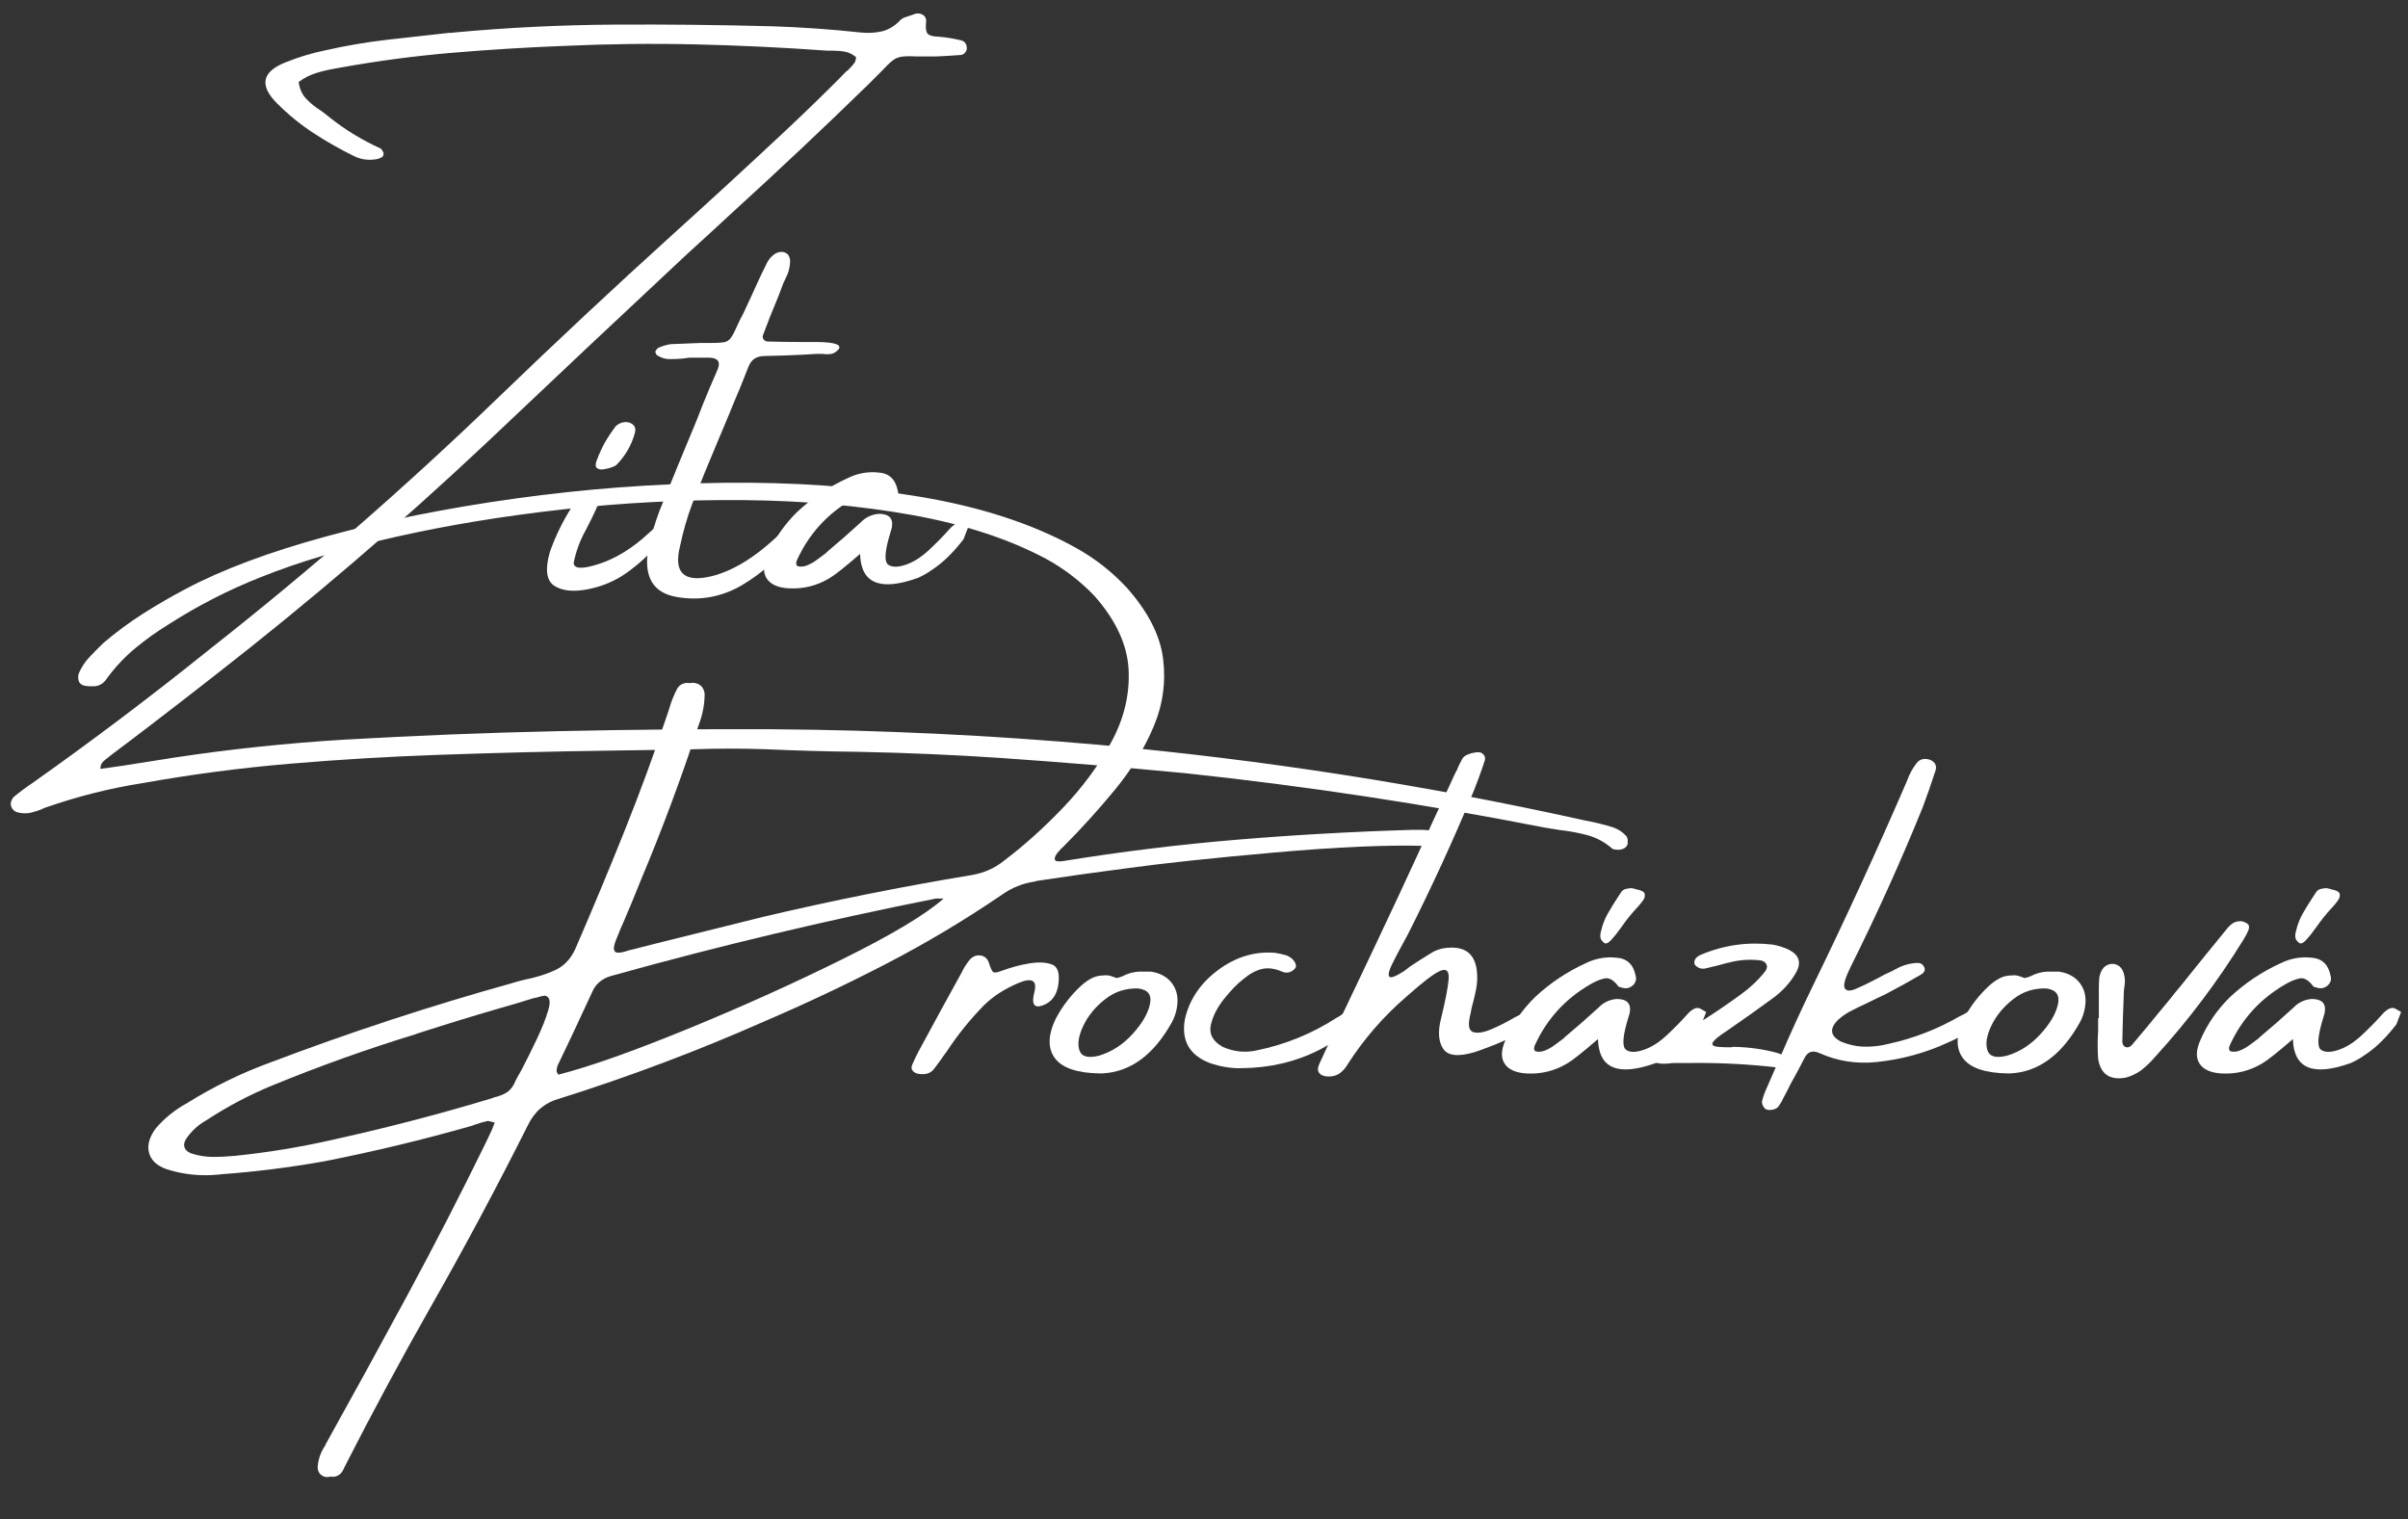
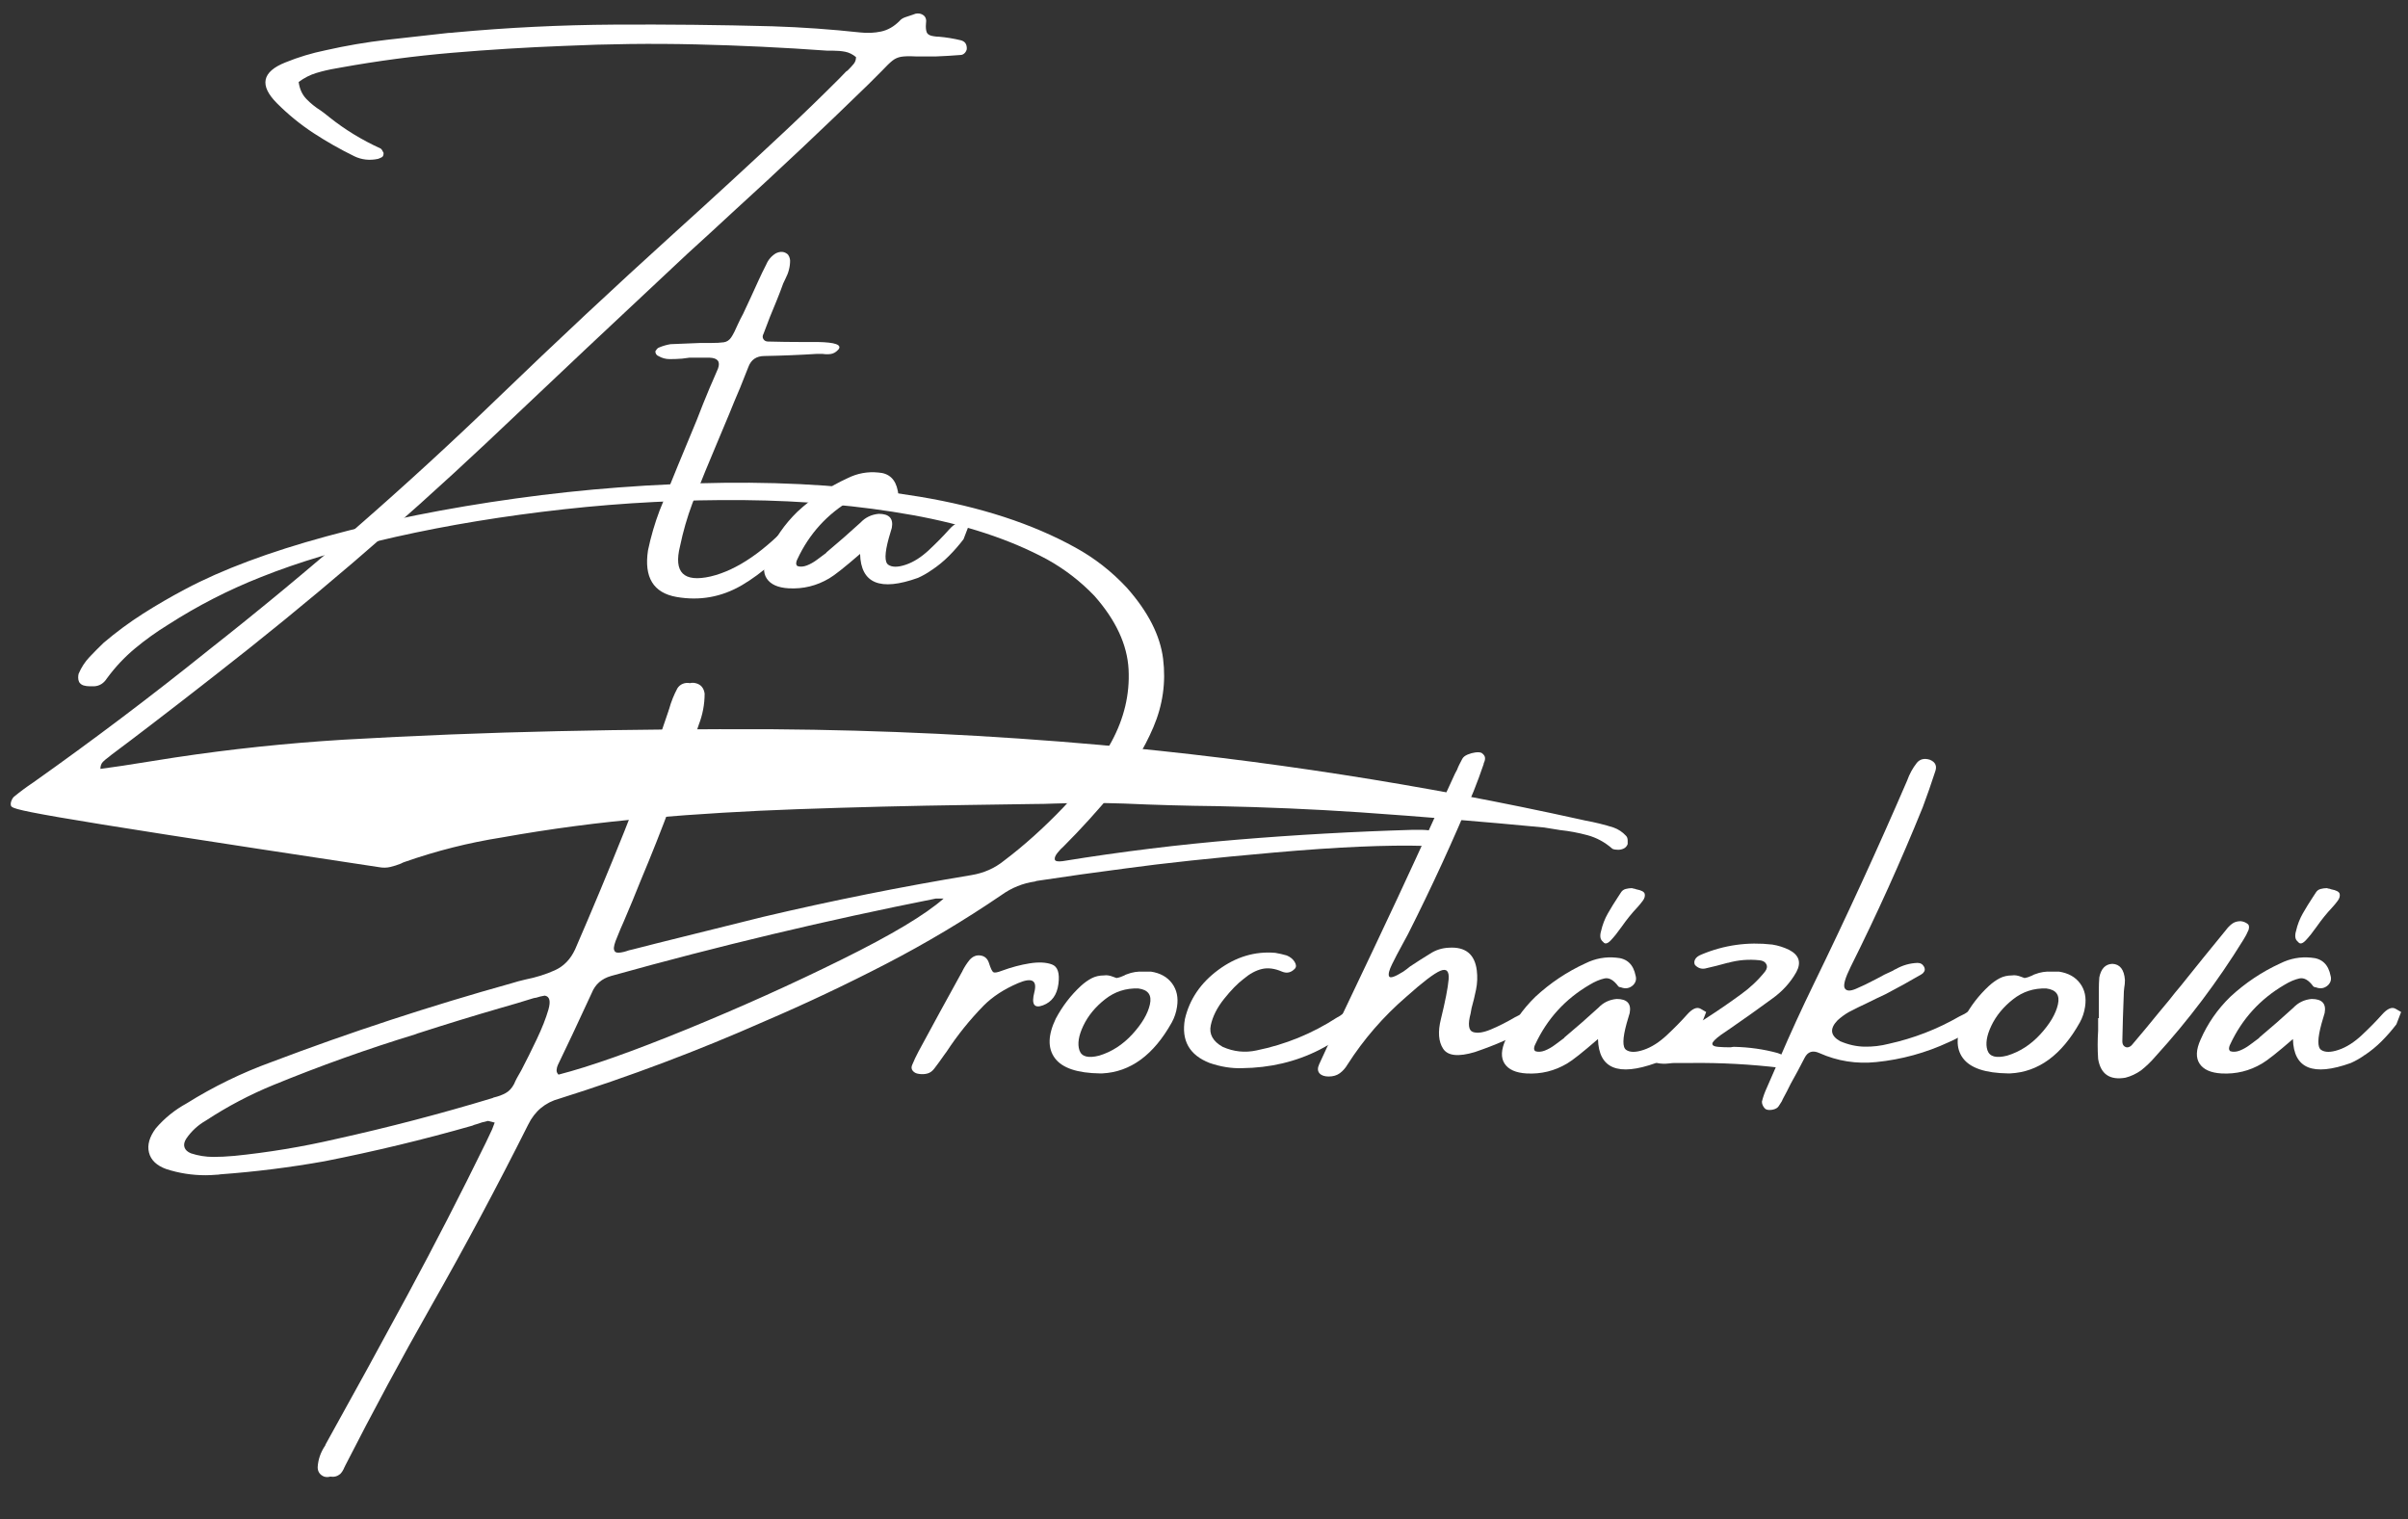
<svg xmlns="http://www.w3.org/2000/svg" version="1.1" id="Layer_1" x="0px" y="0px" width="108.167px" height="68.25px" viewBox="0 0 108.167 68.25" xml:space="preserve">
  <rect x="0" y="0" width="108.167" height="68.25" fill="#333333" stroke="none" />
  <g>
-     <path fill="#FFFFFF" d="M73.04,37.543c0.049,0.049,0.075,0.12,0.075,0.213v0.063c0,0.036,0,0.067,0,0.097 c-0.036,0.092-0.093,0.157-0.171,0.196s-0.164,0.059-0.255,0.059c-0.043,0-0.089-0.003-0.139-0.01 c-0.05-0.008-0.089-0.019-0.117-0.032c-0.341-0.299-0.716-0.503-1.125-0.613c-0.409-0.11-0.815-0.187-1.22-0.229 c-0.249-0.036-0.49-0.075-0.725-0.117c-5.35-1.052-10.729-1.865-16.136-2.441c-2.75-0.263-5.507-0.49-8.271-0.682 c-2.132-0.143-4.267-0.234-6.405-0.277c-1.407-0.015-2.807-0.054-4.2-0.117c-1.03-0.035-2.067-0.035-3.112,0 c-0.334,0.014-0.657,0.021-0.97,0.021c-0.952,0.014-1.904,0.028-2.856,0.042c-2.594,0.036-5.18,0.1-7.759,0.192 c-2.224,0.078-4.441,0.211-6.65,0.399c-2.21,0.188-4.409,0.478-6.598,0.869c-1.485,0.234-2.938,0.6-4.359,1.098 c-0.05,0.014-0.107,0.039-0.17,0.074c-0.156,0.064-0.316,0.115-0.48,0.154c-0.163,0.039-0.337,0.041-0.522,0.006 C0.668,36.48,0.54,36.37,0.49,36.179c-0.014-0.058-0.009-0.121,0.016-0.192s0.059-0.132,0.101-0.181 c0.284-0.235,0.576-0.452,0.874-0.65c2.7-1.911,5.34-3.904,7.919-5.979c4.533-3.566,8.871-7.351,13.013-11.351 c2.58-2.487,5.19-4.928,7.834-7.322c1.691-1.527,3.371-3.073,5.041-4.636c0.817-0.767,1.624-1.549,2.419-2.345 c0.106-0.113,0.206-0.217,0.298-0.309c0.05-0.028,0.089-0.06,0.117-0.096c0.078-0.078,0.153-0.16,0.224-0.245 c0.071-0.085,0.106-0.188,0.106-0.309c-0.156-0.128-0.32-0.208-0.49-0.24c-0.17-0.032-0.352-0.048-0.543-0.048 c-0.079,0-0.164,0-0.256,0c-1.968-0.142-3.937-0.236-5.905-0.282s-3.947-0.023-5.937,0.069c-1.669,0.064-3.341,0.167-5.015,0.309 c-1.673,0.142-3.337,0.362-4.993,0.661c-0.078,0.014-0.156,0.028-0.234,0.042c-0.298,0.05-0.588,0.118-0.869,0.203 c-0.281,0.085-0.545,0.22-0.794,0.405c0.042,0.313,0.158,0.566,0.346,0.762c0.188,0.196,0.407,0.372,0.656,0.528 c0.128,0.092,0.252,0.188,0.373,0.288c0.703,0.562,1.471,1.03,2.302,1.407c0.028,0.015,0.055,0.044,0.08,0.091 s0.044,0.083,0.059,0.112c0,0.1-0.026,0.164-0.08,0.192c-0.053,0.028-0.112,0.053-0.176,0.075 c-0.376,0.078-0.728,0.039-1.055-0.117c-0.639-0.313-1.252-0.661-1.838-1.044c-0.586-0.384-1.131-0.828-1.636-1.333 c-0.81-0.81-0.682-1.424,0.383-1.844c0.576-0.234,1.176-0.416,1.801-0.543c0.91-0.206,1.824-0.362,2.745-0.469 c0.92-0.106,1.842-0.209,2.766-0.309c0.092,0,0.185-0.007,0.277-0.021c2.38-0.22,4.762-0.337,7.146-0.352 c2.384-0.014,4.762,0.011,7.136,0.075c1.314,0.042,2.629,0.135,3.943,0.277c0.327,0.036,0.64,0.021,0.938-0.043 s0.572-0.22,0.821-0.469c0.063-0.078,0.154-0.137,0.271-0.176s0.229-0.076,0.336-0.112c0.049-0.014,0.088-0.028,0.117-0.043 c0.142-0.028,0.263-0.003,0.362,0.075s0.135,0.203,0.106,0.373c-0.014,0.17-0.002,0.302,0.038,0.395 c0.039,0.092,0.144,0.149,0.314,0.17c0.078,0.014,0.156,0.021,0.234,0.021c0.327,0.028,0.653,0.082,0.98,0.16 c0.192,0.05,0.281,0.185,0.267,0.405c-0.021,0.079-0.059,0.141-0.112,0.187c-0.053,0.046-0.112,0.069-0.176,0.069 c-0.355,0.029-0.714,0.05-1.076,0.064c-0.391,0-0.704,0-0.938,0c-0.284-0.014-0.5-0.009-0.645,0.016S40.208,2.63,40.09,2.723 s-0.279,0.249-0.485,0.469c-0.156,0.156-0.359,0.359-0.607,0.607c-1.989,1.939-4.015,3.847-6.075,5.723 c-0.689,0.64-1.378,1.272-2.067,1.897c-3.013,2.814-6.022,5.646-9.027,8.495c-3.908,3.674-7.972,7.151-12.193,10.435 c-0.952,0.746-1.911,1.488-2.877,2.228c-0.583,0.447-1.169,0.892-1.759,1.332c-0.036,0.028-0.075,0.061-0.117,0.096 c-0.092,0.064-0.178,0.135-0.256,0.213s-0.117,0.186-0.117,0.32c0.327-0.043,0.654-0.089,0.98-0.139 c0.782-0.121,1.57-0.245,2.366-0.373c2.501-0.377,5.027-0.644,7.578-0.8c3.205-0.185,6.417-0.313,9.635-0.383 c3.218-0.071,6.437-0.1,9.656-0.086c4.91,0.036,9.806,0.271,14.687,0.704c7.283,0.66,14.488,1.779,21.614,3.356 c0.064,0.015,0.128,0.028,0.192,0.043c0.434,0.078,0.853,0.182,1.258,0.31C72.695,37.248,72.883,37.372,73.04,37.543z" />
-     <path fill="#FFFFFF" d="M29.539,24.46c-0.38,0.451-0.83,0.865-1.348,1.241c-0.519,0.377-1.105,0.631-1.758,0.763 c-0.654,0.131-1.162,0.083-1.524-0.145c-0.362-0.227-0.433-0.731-0.213-1.513c0.284-0.811,0.675-1.581,1.172-2.313 c0.113-0.156,0.277-0.267,0.49-0.33c0.156-0.035,0.293-0.009,0.41,0.08s0.162,0.2,0.133,0.336 c-0.106,0.255-0.224,0.511-0.352,0.767s-0.213,0.423-0.256,0.501c-0.249,0.455-0.423,0.932-0.522,1.429 c0,0.284,0.38,0.302,1.141,0.053c0.76-0.248,1.499-0.705,2.217-1.369s1.061-0.859,1.029-0.586 C30.125,23.646,29.919,24.009,29.539,24.46z M27.679,20.895c-0.036,0.028-0.108,0.063-0.219,0.102s-0.228,0.067-0.352,0.085 c-0.125,0.018-0.222-0.002-0.293-0.059c-0.071-0.057-0.075-0.171-0.011-0.341c0.113-0.299,0.232-0.56,0.357-0.784 c0.124-0.224,0.286-0.47,0.485-0.741c0.128-0.121,0.267-0.187,0.416-0.197c0.149-0.011,0.273,0.028,0.373,0.117 s0.128,0.211,0.085,0.368C28.365,20.006,28.084,20.489,27.679,20.895z" />
+     <path fill="#FFFFFF" d="M73.04,37.543c0.049,0.049,0.075,0.12,0.075,0.213v0.063c0,0.036,0,0.067,0,0.097 c-0.036,0.092-0.093,0.157-0.171,0.196s-0.164,0.059-0.255,0.059c-0.043,0-0.089-0.003-0.139-0.01 c-0.05-0.008-0.089-0.019-0.117-0.032c-0.341-0.299-0.716-0.503-1.125-0.613c-0.409-0.11-0.815-0.187-1.22-0.229 c-0.249-0.036-0.49-0.075-0.725-0.117c-2.75-0.263-5.507-0.49-8.271-0.682 c-2.132-0.143-4.267-0.234-6.405-0.277c-1.407-0.015-2.807-0.054-4.2-0.117c-1.03-0.035-2.067-0.035-3.112,0 c-0.334,0.014-0.657,0.021-0.97,0.021c-0.952,0.014-1.904,0.028-2.856,0.042c-2.594,0.036-5.18,0.1-7.759,0.192 c-2.224,0.078-4.441,0.211-6.65,0.399c-2.21,0.188-4.409,0.478-6.598,0.869c-1.485,0.234-2.938,0.6-4.359,1.098 c-0.05,0.014-0.107,0.039-0.17,0.074c-0.156,0.064-0.316,0.115-0.48,0.154c-0.163,0.039-0.337,0.041-0.522,0.006 C0.668,36.48,0.54,36.37,0.49,36.179c-0.014-0.058-0.009-0.121,0.016-0.192s0.059-0.132,0.101-0.181 c0.284-0.235,0.576-0.452,0.874-0.65c2.7-1.911,5.34-3.904,7.919-5.979c4.533-3.566,8.871-7.351,13.013-11.351 c2.58-2.487,5.19-4.928,7.834-7.322c1.691-1.527,3.371-3.073,5.041-4.636c0.817-0.767,1.624-1.549,2.419-2.345 c0.106-0.113,0.206-0.217,0.298-0.309c0.05-0.028,0.089-0.06,0.117-0.096c0.078-0.078,0.153-0.16,0.224-0.245 c0.071-0.085,0.106-0.188,0.106-0.309c-0.156-0.128-0.32-0.208-0.49-0.24c-0.17-0.032-0.352-0.048-0.543-0.048 c-0.079,0-0.164,0-0.256,0c-1.968-0.142-3.937-0.236-5.905-0.282s-3.947-0.023-5.937,0.069c-1.669,0.064-3.341,0.167-5.015,0.309 c-1.673,0.142-3.337,0.362-4.993,0.661c-0.078,0.014-0.156,0.028-0.234,0.042c-0.298,0.05-0.588,0.118-0.869,0.203 c-0.281,0.085-0.545,0.22-0.794,0.405c0.042,0.313,0.158,0.566,0.346,0.762c0.188,0.196,0.407,0.372,0.656,0.528 c0.128,0.092,0.252,0.188,0.373,0.288c0.703,0.562,1.471,1.03,2.302,1.407c0.028,0.015,0.055,0.044,0.08,0.091 s0.044,0.083,0.059,0.112c0,0.1-0.026,0.164-0.08,0.192c-0.053,0.028-0.112,0.053-0.176,0.075 c-0.376,0.078-0.728,0.039-1.055-0.117c-0.639-0.313-1.252-0.661-1.838-1.044c-0.586-0.384-1.131-0.828-1.636-1.333 c-0.81-0.81-0.682-1.424,0.383-1.844c0.576-0.234,1.176-0.416,1.801-0.543c0.91-0.206,1.824-0.362,2.745-0.469 c0.92-0.106,1.842-0.209,2.766-0.309c0.092,0,0.185-0.007,0.277-0.021c2.38-0.22,4.762-0.337,7.146-0.352 c2.384-0.014,4.762,0.011,7.136,0.075c1.314,0.042,2.629,0.135,3.943,0.277c0.327,0.036,0.64,0.021,0.938-0.043 s0.572-0.22,0.821-0.469c0.063-0.078,0.154-0.137,0.271-0.176s0.229-0.076,0.336-0.112c0.049-0.014,0.088-0.028,0.117-0.043 c0.142-0.028,0.263-0.003,0.362,0.075s0.135,0.203,0.106,0.373c-0.014,0.17-0.002,0.302,0.038,0.395 c0.039,0.092,0.144,0.149,0.314,0.17c0.078,0.014,0.156,0.021,0.234,0.021c0.327,0.028,0.653,0.082,0.98,0.16 c0.192,0.05,0.281,0.185,0.267,0.405c-0.021,0.079-0.059,0.141-0.112,0.187c-0.053,0.046-0.112,0.069-0.176,0.069 c-0.355,0.029-0.714,0.05-1.076,0.064c-0.391,0-0.704,0-0.938,0c-0.284-0.014-0.5-0.009-0.645,0.016S40.208,2.63,40.09,2.723 s-0.279,0.249-0.485,0.469c-0.156,0.156-0.359,0.359-0.607,0.607c-1.989,1.939-4.015,3.847-6.075,5.723 c-0.689,0.64-1.378,1.272-2.067,1.897c-3.013,2.814-6.022,5.646-9.027,8.495c-3.908,3.674-7.972,7.151-12.193,10.435 c-0.952,0.746-1.911,1.488-2.877,2.228c-0.583,0.447-1.169,0.892-1.759,1.332c-0.036,0.028-0.075,0.061-0.117,0.096 c-0.092,0.064-0.178,0.135-0.256,0.213s-0.117,0.186-0.117,0.32c0.327-0.043,0.654-0.089,0.98-0.139 c0.782-0.121,1.57-0.245,2.366-0.373c2.501-0.377,5.027-0.644,7.578-0.8c3.205-0.185,6.417-0.313,9.635-0.383 c3.218-0.071,6.437-0.1,9.656-0.086c4.91,0.036,9.806,0.271,14.687,0.704c7.283,0.66,14.488,1.779,21.614,3.356 c0.064,0.015,0.128,0.028,0.192,0.043c0.434,0.078,0.853,0.182,1.258,0.31C72.695,37.248,72.883,37.372,73.04,37.543z" />
    <path fill="#FFFFFF" d="M36.12,23.805c-0.952,1.122-1.885,1.95-2.797,2.483c-0.913,0.532-1.89,0.708-2.931,0.527 c-1.041-0.182-1.469-0.88-1.284-2.095c0.128-0.61,0.302-1.208,0.522-1.79c0.547-1.357,1.102-2.707,1.663-4.05 c0.185-0.483,0.38-0.97,0.586-1.46c0.05-0.106,0.096-0.213,0.139-0.319c0.078-0.178,0.156-0.359,0.234-0.544 c0.113-0.313-0.011-0.476-0.373-0.49c-0.206,0-0.409,0-0.607,0c-0.093,0-0.196,0-0.309,0c-0.107,0.015-0.217,0.029-0.331,0.043 c-0.185,0.014-0.368,0.021-0.549,0.021s-0.35-0.046-0.506-0.138c-0.042-0.014-0.076-0.041-0.101-0.08s-0.038-0.083-0.038-0.133 c0.015-0.028,0.038-0.062,0.069-0.101c0.032-0.039,0.073-0.066,0.123-0.08c0.156-0.064,0.32-0.11,0.49-0.139 c0.44-0.021,0.877-0.039,1.311-0.053c0.17,0,0.32,0,0.448,0c0.284,0,0.496-0.011,0.634-0.032c0.138-0.021,0.25-0.096,0.335-0.224 c0.085-0.128,0.185-0.323,0.298-0.586c0.064-0.142,0.142-0.299,0.235-0.469c0.234-0.497,0.469-1.005,0.703-1.524 c0.106-0.234,0.217-0.462,0.331-0.682c0.092-0.22,0.238-0.391,0.437-0.512c0.192-0.092,0.358-0.085,0.501,0.021 c0.042,0.028,0.076,0.075,0.101,0.139s0.037,0.121,0.037,0.17c0,0.277-0.071,0.551-0.213,0.821 c-0.028,0.057-0.061,0.124-0.096,0.202c-0.092,0.256-0.191,0.516-0.298,0.778c-0.206,0.483-0.401,0.977-0.586,1.481 c-0.05,0.092-0.052,0.174-0.005,0.245c0.046,0.071,0.115,0.106,0.208,0.106c0.505,0.014,0.999,0.021,1.482,0.021 c0.249,0,0.497,0,0.746,0c0.782,0.014,1.094,0.124,0.938,0.33c-0.106,0.121-0.222,0.19-0.346,0.208 c-0.125,0.018-0.25,0.016-0.378-0.005c-0.078,0-0.156,0-0.234,0c-0.796,0.05-1.584,0.082-2.366,0.096 c-0.362,0-0.604,0.163-0.725,0.49c-0.128,0.313-0.252,0.625-0.373,0.938c-0.178,0.413-0.345,0.814-0.501,1.205 c-0.156,0.37-0.313,0.743-0.469,1.119c-0.405,0.953-0.796,1.908-1.173,2.867c-0.234,0.626-0.419,1.265-0.554,1.919 c-0.298,1.187,0.16,1.641,1.375,1.364c1.194-0.284,2.444-1.145,3.752-2.579C36.241,22.952,36.39,23.115,36.12,23.805z" />
    <path fill="#FFFFFF" d="M43.245,23.521c0.167,0.097,0.25,0.145,0.25,0.145s-0.071,0.185-0.213,0.554 c-0.206,0.271-0.426,0.522-0.661,0.757s-0.49,0.444-0.768,0.629c-0.021,0-0.032,0.007-0.032,0.021 c-0.185,0.128-0.38,0.238-0.586,0.33c-1.698,0.611-2.565,0.253-2.6-1.076c-0.689,0.597-1.151,0.963-1.386,1.098 c-0.562,0.334-1.169,0.483-1.823,0.447c-0.483-0.028-0.812-0.176-0.986-0.442c-0.174-0.266-0.158-0.627,0.048-1.081 c0.313-0.718,0.756-1.357,1.332-1.919c0.675-0.625,1.424-1.126,2.249-1.503c0.44-0.22,0.902-0.305,1.385-0.256 c0.483,0.029,0.774,0.303,0.874,0.821c0.042,0.156,0.003,0.295-0.117,0.415c-0.156,0.143-0.337,0.175-0.543,0.097 c-0.015,0-0.034-0.004-0.059-0.011s-0.044-0.018-0.059-0.032c-0.207-0.284-0.414-0.403-0.624-0.357 c-0.21,0.047-0.432,0.141-0.666,0.283c-1.095,0.639-1.908,1.531-2.441,2.675c-0.028,0.05-0.046,0.104-0.053,0.165 c-0.007,0.061,0.011,0.108,0.053,0.145c0.128,0.042,0.27,0.033,0.426-0.027c0.156-0.06,0.313-0.149,0.469-0.267 c0.156-0.117,0.288-0.215,0.394-0.293l0.021-0.031c0.519-0.434,1.026-0.878,1.524-1.333c0.22-0.234,0.494-0.365,0.821-0.395 c0.469,0,0.664,0.21,0.586,0.629c-0.042,0.157-0.089,0.313-0.138,0.47c-0.185,0.675-0.192,1.07-0.021,1.188 c0.17,0.118,0.432,0.118,0.783,0c0.352-0.117,0.704-0.341,1.055-0.671c0.352-0.33,0.648-0.633,0.89-0.906 C42.874,23.515,43.078,23.426,43.245,23.521z" />
  </g>
  <g>
    <path fill="#FFFFFF" d="M64.363,37.314c0.17,0.035,0.306,0.106,0.405,0.213c0.099,0.106,0.121,0.21,0.064,0.309 c-0.064,0.093-0.135,0.149-0.213,0.171s-0.164,0.025-0.256,0.011c-0.114,0-0.231-0.007-0.352-0.021 c-1.691-0.05-3.931,0.048-6.72,0.293c-2.789,0.245-5.036,0.485-6.741,0.72c-1.314,0.17-2.629,0.355-3.943,0.554 c-0.028,0-0.067,0.011-0.117,0.032c-0.547,0.078-1.048,0.281-1.503,0.607c-1.669,1.137-3.396,2.167-5.18,3.091 s-3.603,1.784-5.457,2.579c-3.005,1.329-6.079,2.487-9.219,3.475c-0.639,0.171-1.108,0.562-1.407,1.173 c-1.393,2.778-2.846,5.496-4.359,8.153c-1.343,2.366-2.633,4.761-3.869,7.184c0,0.014-0.007,0.028-0.021,0.042 c-0.05,0.128-0.114,0.231-0.192,0.31c-0.128,0.106-0.277,0.146-0.448,0.117c-0.092,0.028-0.185,0.028-0.277,0 c-0.191-0.078-0.288-0.221-0.288-0.427c0.021-0.341,0.131-0.66,0.331-0.959c0.014-0.014,0.021-0.032,0.021-0.053 c1.25-2.246,2.481-4.491,3.693-6.736c1.211-2.245,2.382-4.522,3.512-6.832c0.092-0.191,0.185-0.387,0.277-0.586 c0.036-0.1,0.075-0.202,0.118-0.309c-0.107-0.028-0.207-0.054-0.299-0.075c-0.178,0.036-0.352,0.085-0.522,0.149 c-0.064,0.015-0.125,0.035-0.181,0.063c-2.188,0.626-4.402,1.158-6.64,1.6c-1.549,0.276-3.105,0.472-4.668,0.586 c-0.078,0.014-0.149,0.021-0.213,0.021c-0.156,0.014-0.313,0.021-0.469,0.021c-0.604,0-1.19-0.092-1.759-0.276 c-0.433-0.156-0.693-0.403-0.778-0.741C6.607,51.435,6.71,51.07,7.001,50.68c0.391-0.455,0.853-0.828,1.385-1.119 c1.208-0.754,2.477-1.372,3.805-1.854c3.545-1.344,7.141-2.522,10.786-3.539c0.199-0.063,0.409-0.12,0.629-0.17 c0.469-0.093,0.906-0.229,1.311-0.411c0.405-0.181,0.71-0.495,0.917-0.943c0.768-1.769,1.506-3.54,2.217-5.313 s1.372-3.576,1.982-5.409c0-0.014,0.007-0.035,0.021-0.063c0.092-0.334,0.217-0.646,0.373-0.938c0.064-0.1,0.147-0.168,0.25-0.208 c0.103-0.038,0.208-0.048,0.314-0.026c0.078-0.021,0.163-0.021,0.256,0c0.234,0.057,0.369,0.213,0.405,0.469 c0,0.483-0.089,0.952-0.267,1.407c0,0.015-0.007,0.035-0.021,0.063c-0.768,2.346-1.627,4.651-2.58,6.918 c-0.249,0.625-0.504,1.243-0.767,1.854c-0.1,0.22-0.196,0.447-0.288,0.682c-0.121,0.277-0.17,0.468-0.149,0.57 c0.021,0.104,0.094,0.151,0.218,0.144c0.125-0.007,0.275-0.042,0.453-0.106c0.057-0.014,0.117-0.028,0.181-0.043 c0.689-0.177,1.378-0.352,2.068-0.521c1.25-0.313,2.508-0.625,3.773-0.938c3.098-0.731,6.217-1.356,9.357-1.876 c0.562-0.092,1.052-0.309,1.471-0.649c0.895-0.675,1.78-1.47,2.654-2.383c0.874-0.912,1.597-1.896,2.169-2.952 c0.572-1.055,0.829-2.139,0.772-3.25c-0.057-1.112-0.568-2.216-1.535-3.31c-0.625-0.653-1.336-1.201-2.132-1.642 c-1.677-0.902-3.691-1.564-6.043-1.987c-2.352-0.423-4.873-0.646-7.562-0.672c-2.689-0.024-5.382,0.112-8.079,0.41 c-2.696,0.299-5.221,0.713-7.573,1.242c-2.352,0.529-4.37,1.132-6.054,1.807c-1.457,0.575-2.842,1.286-4.157,2.131 c-0.533,0.327-1.034,0.687-1.502,1.077c-0.469,0.391-0.888,0.838-1.258,1.343c-0.142,0.22-0.331,0.338-0.565,0.352 c-0.049,0-0.106,0-0.17,0c-0.014,0-0.028,0-0.042,0c-0.092,0-0.181-0.013-0.267-0.037c-0.085-0.025-0.153-0.076-0.203-0.154 c-0.028-0.064-0.042-0.13-0.042-0.197s0.007-0.126,0.021-0.176c0.121-0.284,0.284-0.535,0.49-0.752s0.416-0.428,0.629-0.634 c0.568-0.483,1.16-0.92,1.774-1.312c0.615-0.391,1.245-0.756,1.892-1.098c1.656-0.881,3.773-1.673,6.353-2.376 c2.579-0.704,5.412-1.271,8.5-1.7s6.198-0.664,9.331-0.704c3.134-0.038,6.068,0.169,8.804,0.624 c2.735,0.455,5.066,1.215,6.992,2.28c0.859,0.47,1.63,1.07,2.313,1.802c0.959,1.08,1.505,2.147,1.636,3.202 c0.131,1.056-0.014,2.079-0.437,3.07s-1.005,1.936-1.748,2.835c-0.742,0.898-1.504,1.739-2.286,2.521 c-0.092,0.078-0.185,0.176-0.277,0.293c-0.093,0.117-0.132,0.215-0.117,0.293c0.014,0.078,0.131,0.104,0.352,0.075 c2.622-0.427,5.238-0.748,7.85-0.965s5.238-0.364,7.882-0.442c0.078,0,0.149,0,0.213,0h0.021 C63.922,37.271,64.143,37.286,64.363,37.314z M23.095,48.687c0.057-0.143,0.164-0.345,0.32-0.607 c0.22-0.42,0.451-0.883,0.693-1.392c0.242-0.508,0.417-0.954,0.527-1.337c0.11-0.384,0.055-0.594-0.165-0.629 c-0.135,0.021-0.267,0.053-0.394,0.096c-0.029,0-0.068,0.007-0.118,0.021c-0.497,0.156-0.998,0.306-1.502,0.447 c-1.201,0.349-2.405,0.718-3.613,1.108c-0.057,0.015-0.117,0.036-0.181,0.064c-2.16,0.66-4.288,1.421-6.384,2.28 c-1.059,0.434-2.064,0.963-3.016,1.588c-0.362,0.206-0.661,0.479-0.895,0.821c-0.092,0.142-0.119,0.271-0.08,0.389 s0.137,0.208,0.293,0.271c0.327,0.107,0.661,0.16,1.002,0.16c0.298,0,0.597-0.015,0.895-0.043h0.021 c1.549-0.156,3.073-0.408,4.572-0.756c2.38-0.526,4.732-1.141,7.056-1.845c0.036-0.021,0.061-0.031,0.075-0.031 c0.185-0.043,0.355-0.106,0.512-0.192C22.868,49.017,22.995,48.878,23.095,48.687z M25.088,48.271 c1.407-0.362,3.322-1.039,5.745-2.03s4.752-2.039,6.986-3.145c2.235-1.104,3.757-2.016,4.567-2.733c-0.106,0-0.199,0-0.277,0 c-0.036,0-0.061,0-0.075,0c-4.91,0.974-9.77,2.132-14.58,3.475c-0.426,0.121-0.718,0.377-0.874,0.768 c-0.292,0.625-0.579,1.243-0.863,1.854c-0.22,0.454-0.44,0.916-0.661,1.385c-0.029,0.064-0.046,0.136-0.053,0.214 C24.996,48.136,25.024,48.207,25.088,48.271z" />
    <path fill="#FFFFFF" d="M47.544,44.199c-0.064,0.49-0.295,0.81-0.693,0.959s-0.527-0.046-0.389-0.586s-0.105-0.677-0.73-0.41 c-0.625,0.267-1.141,0.602-1.545,1.007c-0.625,0.64-1.18,1.329-1.663,2.067c-0.05,0.064-0.089,0.117-0.117,0.16 c-0.142,0.206-0.284,0.401-0.426,0.586c-0.092,0.128-0.201,0.208-0.325,0.24c-0.124,0.032-0.25,0.037-0.378,0.016 c-0.121-0.014-0.213-0.06-0.277-0.139c-0.064-0.078-0.071-0.17-0.021-0.276c0.079-0.192,0.171-0.388,0.277-0.587 c0.64-1.187,1.29-2.376,1.95-3.57c0.014-0.014,0.021-0.028,0.021-0.042c0.092-0.186,0.203-0.355,0.331-0.512 c0.142-0.156,0.305-0.221,0.49-0.192c0.185,0.028,0.309,0.139,0.373,0.331c0.078,0.248,0.146,0.389,0.202,0.421 c0.057,0.031,0.185,0.009,0.384-0.069c0.426-0.156,0.842-0.267,1.247-0.331c0.405-0.063,0.737-0.048,0.997,0.049 C47.511,43.416,47.608,43.709,47.544,44.199z" />
    <path fill="#FFFFFF" d="M49.453,48.217H49.42c-1.03-0.014-1.708-0.243-2.036-0.688c-0.327-0.443-0.313-1.035,0.042-1.774 c0.299-0.561,0.675-1.051,1.13-1.471c0.156-0.142,0.316-0.256,0.479-0.341s0.348-0.128,0.554-0.128 c0.121-0.021,0.259,0,0.416,0.063c0.049,0.015,0.099,0.032,0.149,0.054c0.121-0.021,0.238-0.061,0.352-0.117 c0.028-0.021,0.067-0.039,0.117-0.054c0.234-0.092,0.483-0.131,0.746-0.117c0.106,0,0.216,0,0.33,0 c0.419,0.064,0.735,0.24,0.949,0.528c0.213,0.287,0.288,0.638,0.224,1.05c-0.036,0.248-0.114,0.483-0.234,0.703 c-0.817,1.464-1.858,2.228-3.123,2.291H49.453z M51.136,44.401c-0.561-0.021-1.06,0.141-1.497,0.485s-0.762,0.74-0.976,1.188 c-0.213,0.447-0.271,0.815-0.176,1.103c0.096,0.288,0.393,0.368,0.89,0.24c0.561-0.171,1.057-0.49,1.487-0.959 c0.43-0.47,0.693-0.915,0.789-1.338S51.577,44.459,51.136,44.401z" />
    <path fill="#FFFFFF" d="M61.102,45.19c0.035,0,0.076,0.009,0.123,0.026c0.046,0.018,0.083,0.041,0.112,0.069 c0.1,0.093,0.11,0.202,0.032,0.33c-0.1,0.107-0.195,0.199-0.288,0.277c-0.547,0.505-1.155,0.928-1.822,1.269 c-1.052,0.533-2.21,0.807-3.475,0.82c-0.469,0.015-0.952-0.063-1.45-0.234c-0.91-0.355-1.279-1.013-1.108-1.972 c0.206-0.888,0.707-1.625,1.503-2.211c0.795-0.587,1.648-0.841,2.558-0.763c0.171,0.028,0.341,0.067,0.512,0.117 c0.156,0.064,0.273,0.158,0.352,0.282c0.078,0.125,0.085,0.227,0.021,0.305c-0.17,0.185-0.366,0.23-0.586,0.138 c-0.327-0.142-0.627-0.181-0.901-0.117c-0.273,0.064-0.549,0.214-0.826,0.448c-0.271,0.206-0.562,0.504-0.874,0.895 c-0.313,0.392-0.512,0.786-0.597,1.184c-0.085,0.397,0.092,0.721,0.533,0.97c0.497,0.221,1.005,0.273,1.524,0.16 c1.293-0.263,2.494-0.753,3.603-1.471c0.099-0.05,0.188-0.106,0.267-0.171c0.121-0.092,0.243-0.169,0.368-0.229 C60.805,45.253,60.945,45.212,61.102,45.19z" />
    <path fill="#FFFFFF" d="M69.18,45.776c-0.128,0.114-0.263,0.217-0.405,0.31c-0.455,0.284-0.865,0.508-1.231,0.671 c-0.366,0.164-0.798,0.331-1.295,0.501c-0.739,0.221-1.213,0.171-1.423-0.149c-0.209-0.319-0.243-0.764-0.101-1.332 c0.199-0.81,0.314-1.403,0.347-1.779c0.032-0.377-0.093-0.507-0.373-0.39c-0.281,0.117-0.791,0.507-1.53,1.167 c-1.03,0.889-1.911,1.904-2.643,3.049c-0.092,0.156-0.206,0.284-0.341,0.384c-0.135,0.099-0.302,0.148-0.501,0.148 c-0.192,0-0.331-0.05-0.416-0.148c-0.085-0.1-0.088-0.235-0.01-0.405c0.419-0.924,0.849-1.841,1.29-2.75 c0.753-1.577,1.496-3.147,2.228-4.711c0.547-1.172,1.087-2.345,1.62-3.517c0.327-0.689,0.646-1.379,0.959-2.068 c0.028-0.057,0.06-0.117,0.096-0.181c0.028-0.078,0.063-0.156,0.102-0.234s0.083-0.164,0.133-0.256 c0.042-0.078,0.123-0.143,0.24-0.192s0.234-0.081,0.352-0.096c0.117-0.014,0.208-0.007,0.272,0.021 c0.092,0.063,0.144,0.132,0.154,0.202c0.011,0.071-0.002,0.146-0.037,0.224c-0.015,0.015-0.021,0.039-0.021,0.075 c-0.142,0.419-0.292,0.824-0.448,1.215c-0.902,2.174-1.886,4.316-2.952,6.427c-0.078,0.143-0.17,0.313-0.277,0.512 c-0.157,0.284-0.302,0.563-0.437,0.837c-0.135,0.273-0.18,0.456-0.133,0.549c0.046,0.092,0.257,0.021,0.634-0.214 c0.113-0.078,0.216-0.156,0.309-0.234c0.298-0.198,0.593-0.387,0.884-0.564c0.256-0.171,0.54-0.263,0.853-0.277 c0.746-0.05,1.166,0.288,1.258,1.013c0.036,0.291,0.025,0.579-0.032,0.863c-0.057,0.284-0.125,0.564-0.203,0.842 c-0.014,0.078-0.028,0.156-0.042,0.234c-0.128,0.483-0.094,0.761,0.101,0.832c0.195,0.07,0.469,0.031,0.821-0.118 c0.352-0.148,0.708-0.33,1.071-0.543c0.249-0.128,0.467-0.238,0.656-0.33c0.188-0.093,0.329-0.132,0.421-0.118 c0.17,0.029,0.249,0.099,0.234,0.208C69.347,45.562,69.287,45.67,69.18,45.776z" />
    <path fill="#FFFFFF" d="M76.391,45.313c0.167,0.097,0.25,0.145,0.25,0.145s-0.071,0.185-0.213,0.554 c-0.206,0.271-0.426,0.522-0.661,0.757s-0.49,0.444-0.768,0.629c-0.021,0-0.032,0.007-0.032,0.021 c-0.185,0.128-0.38,0.238-0.586,0.33c-1.698,0.611-2.565,0.253-2.6-1.076c-0.689,0.597-1.151,0.963-1.386,1.098 c-0.562,0.334-1.169,0.483-1.823,0.447c-0.483-0.028-0.812-0.176-0.986-0.442c-0.174-0.266-0.158-0.627,0.048-1.081 c0.313-0.718,0.756-1.357,1.332-1.919c0.675-0.625,1.424-1.126,2.249-1.503c0.44-0.22,0.902-0.305,1.385-0.256 c0.483,0.029,0.774,0.303,0.874,0.821c0.042,0.156,0.003,0.295-0.117,0.415c-0.156,0.143-0.337,0.175-0.543,0.097 c-0.015,0-0.034-0.004-0.059-0.011s-0.044-0.018-0.059-0.032c-0.207-0.284-0.414-0.403-0.624-0.357 c-0.21,0.047-0.432,0.141-0.666,0.283c-1.095,0.639-1.908,1.531-2.441,2.675c-0.028,0.05-0.046,0.104-0.053,0.165 c-0.007,0.061,0.011,0.108,0.053,0.145c0.128,0.042,0.27,0.033,0.426-0.027c0.156-0.06,0.313-0.149,0.469-0.267 c0.156-0.117,0.288-0.215,0.394-0.293l0.021-0.031c0.519-0.434,1.026-0.878,1.524-1.333c0.22-0.234,0.494-0.365,0.821-0.395 c0.469,0,0.664,0.21,0.586,0.629c-0.042,0.157-0.089,0.313-0.138,0.47c-0.185,0.675-0.192,1.07-0.021,1.188 c0.17,0.118,0.432,0.118,0.783,0c0.352-0.117,0.704-0.341,1.055-0.671c0.352-0.33,0.648-0.633,0.89-0.906 C76.019,45.306,76.224,45.217,76.391,45.313z M73.028,39.931c0.092-0.024,0.185-0.037,0.277-0.037 c0.036,0.014,0.06,0.021,0.075,0.021c0.028,0,0.067,0.01,0.117,0.031c0.234,0.043,0.362,0.112,0.384,0.208 c0.021,0.096-0.007,0.197-0.085,0.304s-0.164,0.21-0.256,0.31c-0.234,0.248-0.462,0.529-0.682,0.842 c-0.185,0.263-0.352,0.473-0.501,0.629c-0.149,0.156-0.263,0.181-0.341,0.074c-0.079-0.063-0.121-0.139-0.128-0.224 c-0.007-0.085,0.003-0.174,0.032-0.267c0.064-0.284,0.167-0.551,0.309-0.799c0.142-0.249,0.292-0.49,0.448-0.726 c0.042-0.063,0.089-0.135,0.139-0.213C72.864,40.007,72.936,39.955,73.028,39.931z" />
    <path fill="#FFFFFF" d="M77.312,46.479c-0.263,0.192-0.394,0.327-0.394,0.405s0.085,0.125,0.256,0.139 c0.17,0.015,0.358,0.021,0.564,0.021c0.064-0.015,0.118-0.021,0.16-0.021c0.675,0.015,1.325,0.106,1.95,0.277 c0.185,0.063,0.366,0.152,0.544,0.267l0.021,0.021c0.028,0.014,0.052,0.044,0.069,0.09c0.018,0.047,0.016,0.087-0.005,0.123 c0,0.028-0.02,0.055-0.059,0.08c-0.039,0.024-0.073,0.044-0.101,0.059c-0.128,0.028-0.252,0.035-0.373,0.021 c-1.315-0.155-2.629-0.227-3.943-0.213c-0.249,0-0.505,0-0.768,0c-0.078,0-0.167,0.008-0.267,0.021 c-0.185,0.021-0.355,0.016-0.511-0.016c-0.156-0.032-0.26-0.151-0.309-0.357c-0.028-0.156,0.012-0.27,0.123-0.341 c0.11-0.071,0.243-0.128,0.399-0.171c0.106-0.035,0.206-0.081,0.298-0.139c1.116-0.625,2.188-1.314,3.219-2.067 c0.419-0.299,0.785-0.643,1.098-1.034c0.092-0.12,0.112-0.232,0.059-0.335c-0.053-0.104-0.158-0.162-0.314-0.176 c-0.483-0.05-0.953-0.011-1.407,0.117H77.6c-0.327,0.092-0.665,0.178-1.013,0.256c-0.17,0.028-0.32-0.025-0.448-0.16 c-0.042-0.078-0.041-0.162,0.005-0.251s0.14-0.161,0.283-0.218c1.016-0.427,2.078-0.576,3.187-0.448 c0.263,0.043,0.512,0.121,0.746,0.234c0.455,0.234,0.565,0.568,0.331,1.002c-0.263,0.469-0.629,0.871-1.098,1.204 c-0.611,0.448-1.236,0.893-1.875,1.333C77.575,46.295,77.44,46.388,77.312,46.479z" />
    <path fill="#FFFFFF" d="M89.302,45.308c0.057,0.078,0.071,0.156,0.043,0.234c-0.029,0.078-0.082,0.149-0.16,0.213 c-0.49,0.441-1.037,0.793-1.641,1.056c-1.038,0.483-2.125,0.781-3.261,0.896c-0.896,0.092-1.748-0.043-2.558-0.405 c-0.298-0.135-0.519-0.064-0.661,0.213c-0.199,0.391-0.409,0.782-0.629,1.173c-0.106,0.22-0.224,0.447-0.352,0.682 c-0.014,0.028-0.028,0.061-0.043,0.096c-0.049,0.078-0.098,0.153-0.144,0.225c-0.046,0.07-0.126,0.12-0.24,0.148 c-0.057,0.015-0.117,0.021-0.181,0.021s-0.121-0.014-0.17-0.043c-0.042-0.035-0.08-0.083-0.112-0.144 c-0.032-0.061-0.048-0.122-0.048-0.187c0.05-0.206,0.121-0.408,0.213-0.607c0.199-0.454,0.395-0.902,0.586-1.343 c0.483-1.123,0.991-2.231,1.524-3.325c1.471-3.02,2.871-6.068,4.199-9.145c0.106-0.299,0.252-0.565,0.437-0.8 c0.142-0.17,0.337-0.217,0.586-0.139c0.256,0.106,0.333,0.288,0.234,0.544c-0.17,0.525-0.355,1.055-0.554,1.588 c-0.988,2.438-2.068,4.828-3.24,7.173c-0.249,0.505-0.337,0.822-0.266,0.954c0.071,0.132,0.238,0.143,0.5,0.032 c0.263-0.11,0.568-0.258,0.917-0.442c0.249-0.143,0.497-0.267,0.746-0.373c0.049-0.036,0.096-0.061,0.138-0.075 c0.298-0.17,0.622-0.263,0.97-0.276c0.135,0,0.234,0.06,0.298,0.181c0.035,0.078,0.037,0.146,0.005,0.202 c-0.032,0.058-0.073,0.1-0.123,0.128c-0.533,0.313-1.073,0.611-1.62,0.896c-0.263,0.121-0.537,0.253-0.821,0.395 c-0.277,0.128-0.551,0.263-0.821,0.405c-0.185,0.106-0.355,0.23-0.511,0.373c-0.362,0.376-0.324,0.689,0.117,0.938 c0.362,0.156,0.726,0.238,1.092,0.245c0.366,0.007,0.73-0.035,1.092-0.128c1.123-0.248,2.178-0.657,3.166-1.226 c0.078-0.043,0.156-0.081,0.235-0.117c0.185-0.121,0.38-0.228,0.586-0.319c0.078-0.036,0.164-0.05,0.256-0.043 S89.252,45.229,89.302,45.308z" />
    <path fill="#FFFFFF" d="M90.241,48.217h-0.032c-1.03-0.014-1.708-0.243-2.036-0.688c-0.327-0.443-0.313-1.035,0.042-1.774 c0.299-0.561,0.675-1.051,1.13-1.471c0.156-0.142,0.316-0.256,0.479-0.341s0.348-0.128,0.554-0.128 c0.121-0.021,0.259,0,0.416,0.063c0.049,0.015,0.099,0.032,0.149,0.054c0.121-0.021,0.238-0.061,0.352-0.117 c0.028-0.021,0.067-0.039,0.117-0.054c0.234-0.092,0.483-0.131,0.746-0.117c0.106,0,0.216,0,0.33,0 c0.419,0.064,0.735,0.24,0.949,0.528c0.213,0.287,0.288,0.638,0.224,1.05c-0.036,0.248-0.114,0.483-0.234,0.703 c-0.817,1.464-1.858,2.228-3.123,2.291H90.241z M91.924,44.401c-0.561-0.021-1.06,0.141-1.497,0.485s-0.762,0.74-0.976,1.188 c-0.213,0.447-0.271,0.815-0.176,1.103c0.096,0.288,0.393,0.368,0.89,0.24c0.561-0.171,1.057-0.49,1.487-0.959 c0.43-0.47,0.693-0.915,0.789-1.338S92.365,44.459,91.924,44.401z" />
    <path fill="#FFFFFF" d="M101.005,41.77c-0.064,0.156-0.142,0.305-0.234,0.447c-1.158,1.876-2.473,3.62-3.943,5.233 c-0.199,0.234-0.416,0.443-0.65,0.629c-0.22,0.156-0.455,0.266-0.704,0.33c-0.703,0.121-1.112-0.16-1.226-0.842 c-0.028-0.427-0.028-0.85,0-1.269c0-0.192,0-0.38,0-0.565h0.032c0-0.127,0-0.252,0-0.372c0-0.313,0-0.626,0-0.938 c0-0.171,0.007-0.345,0.021-0.522c0.078-0.391,0.273-0.593,0.586-0.607c0.341,0.015,0.529,0.256,0.565,0.725 c0,0.128-0.011,0.245-0.032,0.353c-0.014,0.113-0.021,0.217-0.021,0.309c-0.029,0.689-0.05,1.386-0.064,2.089 c0,0.156,0.067,0.249,0.202,0.277c0.05,0,0.094-0.011,0.133-0.032s0.073-0.05,0.102-0.085c0.412-0.483,0.813-0.967,1.204-1.449 c0.156-0.192,0.313-0.381,0.469-0.565c0.17-0.22,0.341-0.43,0.511-0.629c0.675-0.846,1.354-1.684,2.036-2.515 c0.078-0.107,0.169-0.199,0.272-0.277s0.232-0.117,0.389-0.117c0.128,0.014,0.238,0.061,0.33,0.139 c0.028,0.028,0.043,0.067,0.043,0.117S101.019,41.727,101.005,41.77z" />
    <path fill="#FFFFFF" d="M107.608,45.313c0.167,0.097,0.25,0.145,0.25,0.145s-0.07,0.185-0.213,0.554 c-0.207,0.271-0.427,0.522-0.661,0.757s-0.49,0.444-0.768,0.629c-0.021,0-0.032,0.007-0.032,0.021 c-0.185,0.128-0.38,0.238-0.586,0.33c-1.698,0.611-2.565,0.253-2.6-1.076c-0.689,0.597-1.151,0.963-1.386,1.098 c-0.562,0.334-1.169,0.483-1.823,0.447c-0.483-0.028-0.812-0.176-0.986-0.442c-0.174-0.266-0.158-0.627,0.048-1.081 c0.313-0.718,0.756-1.357,1.332-1.919c0.675-0.625,1.424-1.126,2.249-1.503c0.44-0.22,0.902-0.305,1.385-0.256 c0.483,0.029,0.774,0.303,0.874,0.821c0.042,0.156,0.003,0.295-0.117,0.415c-0.156,0.143-0.337,0.175-0.543,0.097 c-0.015,0-0.034-0.004-0.059-0.011s-0.044-0.018-0.059-0.032c-0.207-0.284-0.414-0.403-0.624-0.357 c-0.21,0.047-0.432,0.141-0.666,0.283c-1.095,0.639-1.908,1.531-2.441,2.675c-0.028,0.05-0.046,0.104-0.053,0.165 c-0.007,0.061,0.011,0.108,0.053,0.145c0.128,0.042,0.27,0.033,0.426-0.027c0.156-0.06,0.313-0.149,0.469-0.267 c0.156-0.117,0.288-0.215,0.394-0.293l0.021-0.031c0.519-0.434,1.026-0.878,1.524-1.333c0.22-0.234,0.494-0.365,0.821-0.395 c0.469,0,0.664,0.21,0.586,0.629c-0.042,0.157-0.089,0.313-0.138,0.47c-0.185,0.675-0.192,1.07-0.021,1.188 c0.17,0.118,0.432,0.118,0.783,0c0.352-0.117,0.704-0.341,1.055-0.671c0.352-0.33,0.648-0.633,0.89-0.906 C107.236,45.306,107.441,45.217,107.608,45.313z M104.245,39.931c0.092-0.024,0.185-0.037,0.277-0.037 c0.036,0.014,0.06,0.021,0.075,0.021c0.028,0,0.067,0.01,0.117,0.031c0.234,0.043,0.362,0.112,0.384,0.208 c0.021,0.096-0.007,0.197-0.085,0.304s-0.164,0.21-0.256,0.31c-0.234,0.248-0.462,0.529-0.682,0.842 c-0.185,0.263-0.352,0.473-0.501,0.629c-0.149,0.156-0.263,0.181-0.341,0.074c-0.079-0.063-0.121-0.139-0.128-0.224 c-0.007-0.085,0.003-0.174,0.032-0.267c0.064-0.284,0.167-0.551,0.309-0.799c0.142-0.249,0.292-0.49,0.448-0.726 c0.042-0.063,0.089-0.135,0.139-0.213C104.082,40.007,104.153,39.955,104.245,39.931z" />
  </g>
</svg>